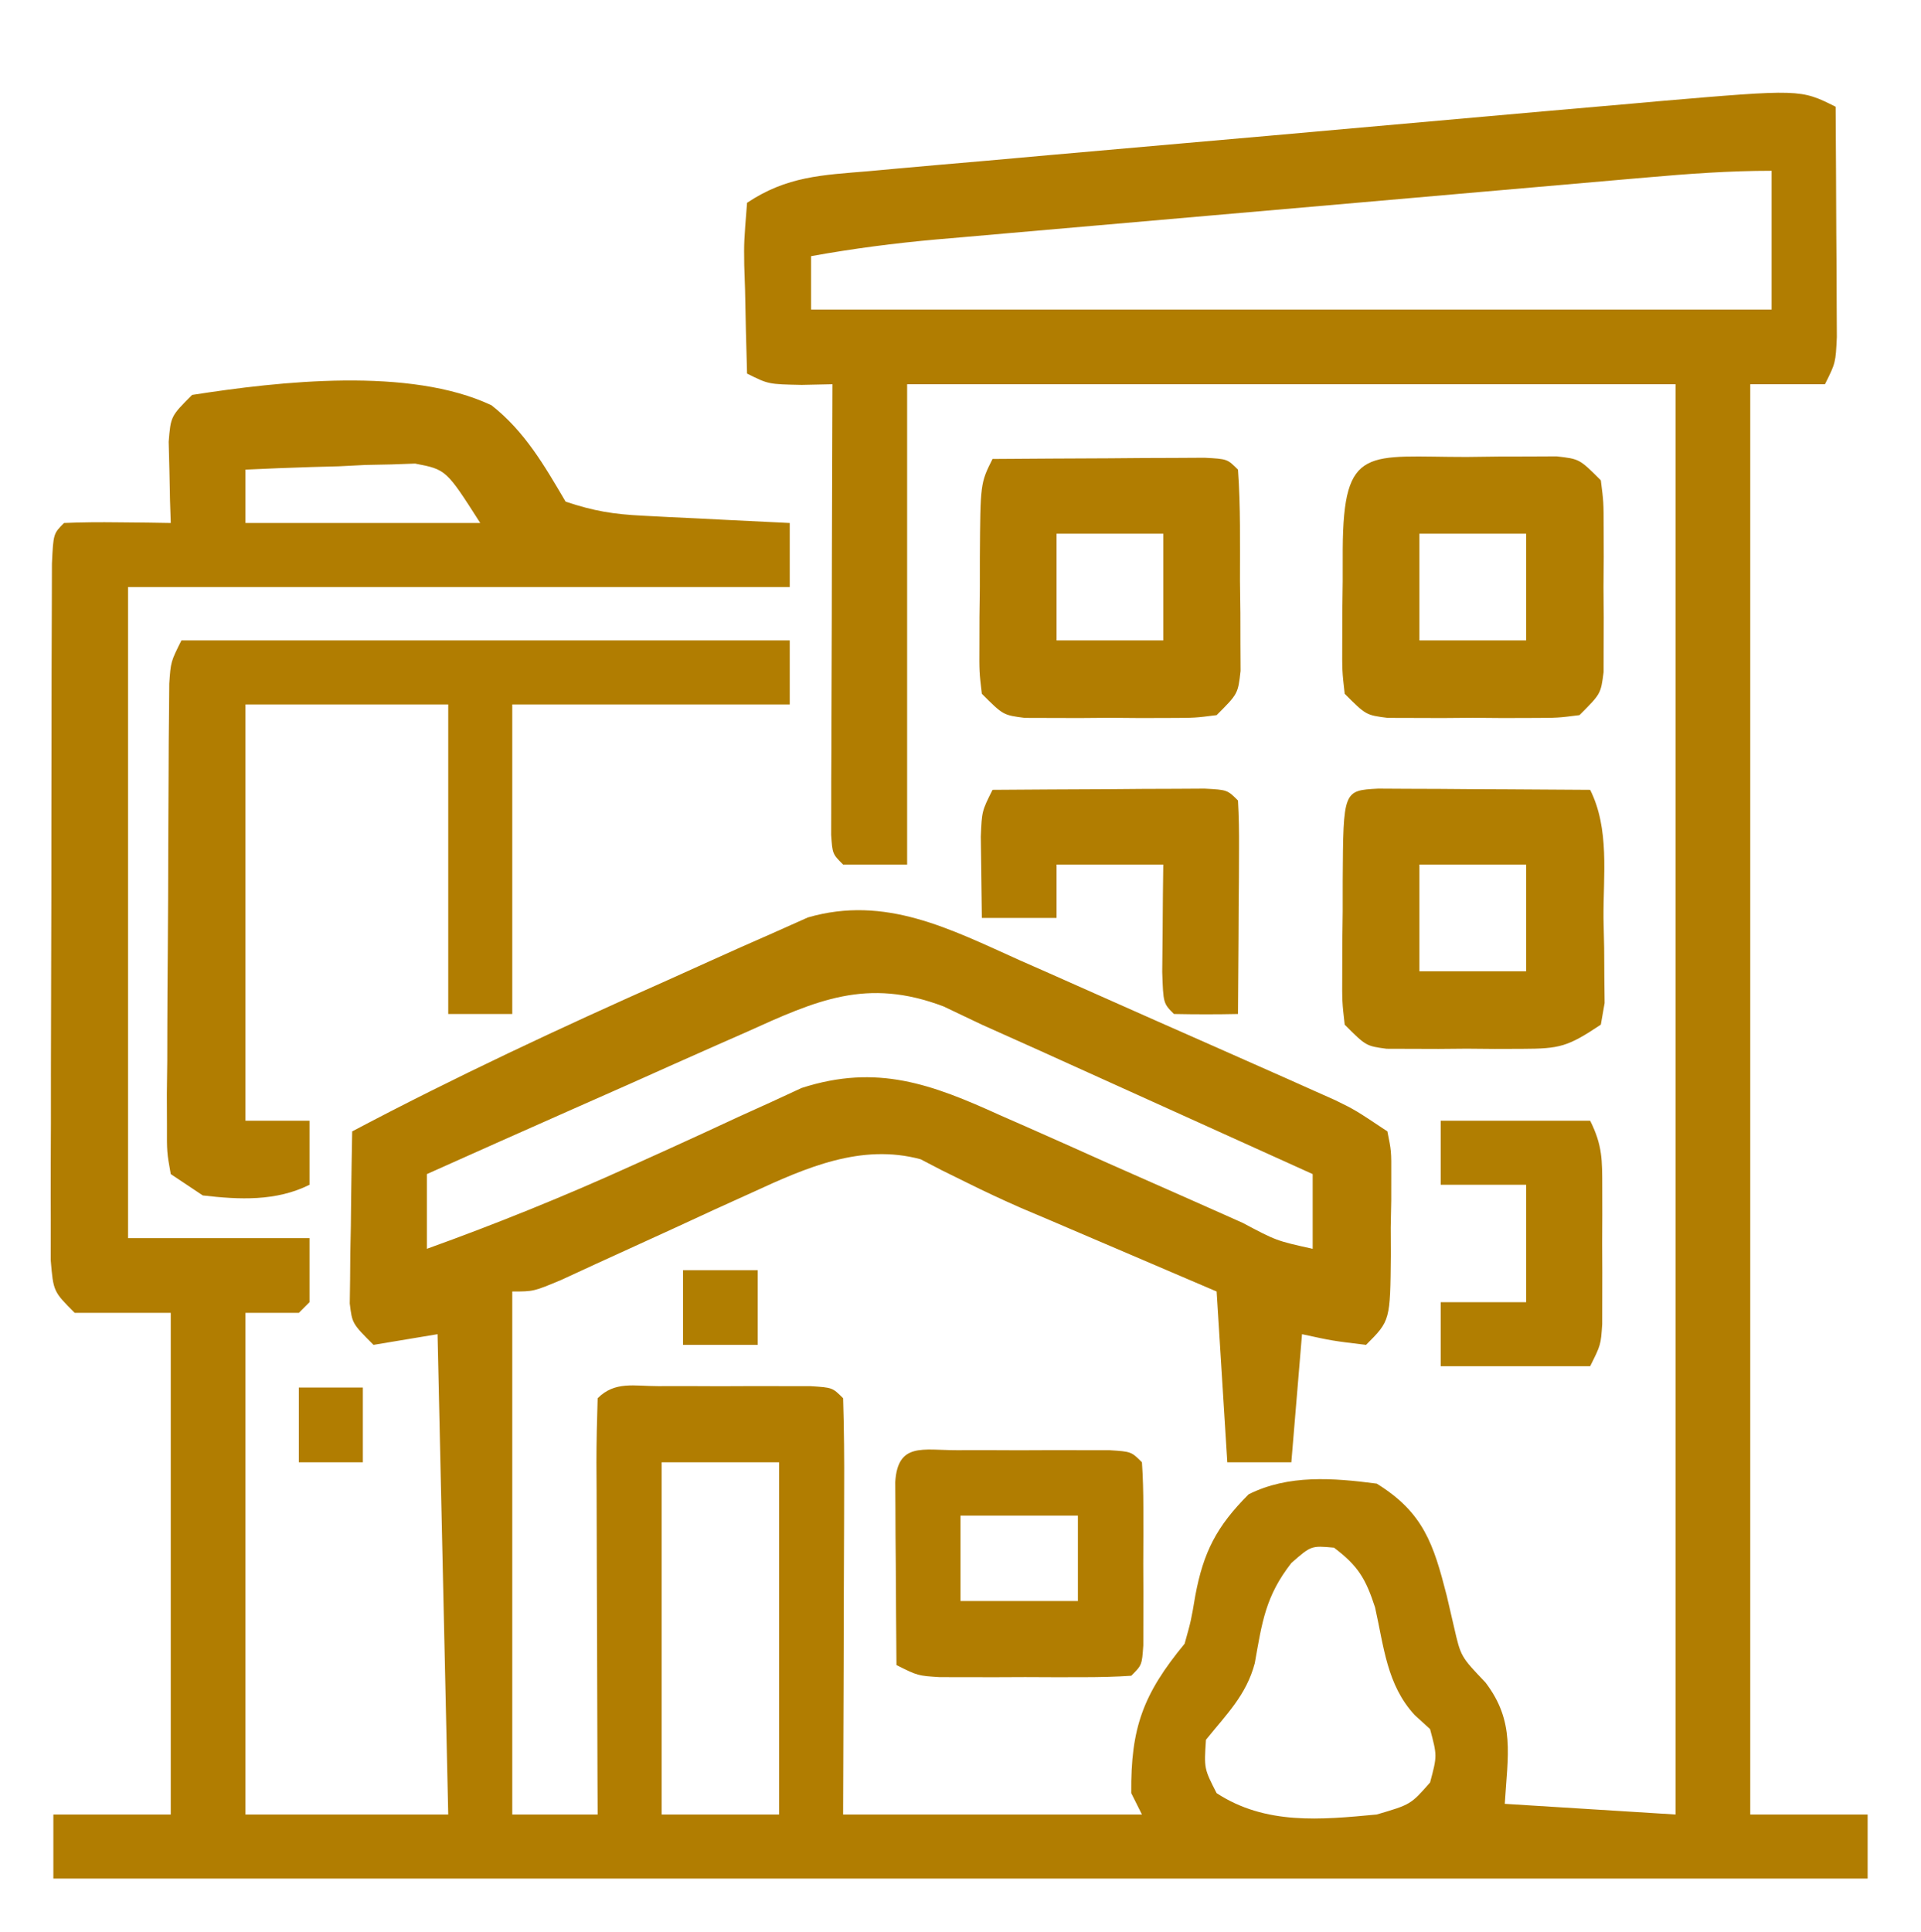
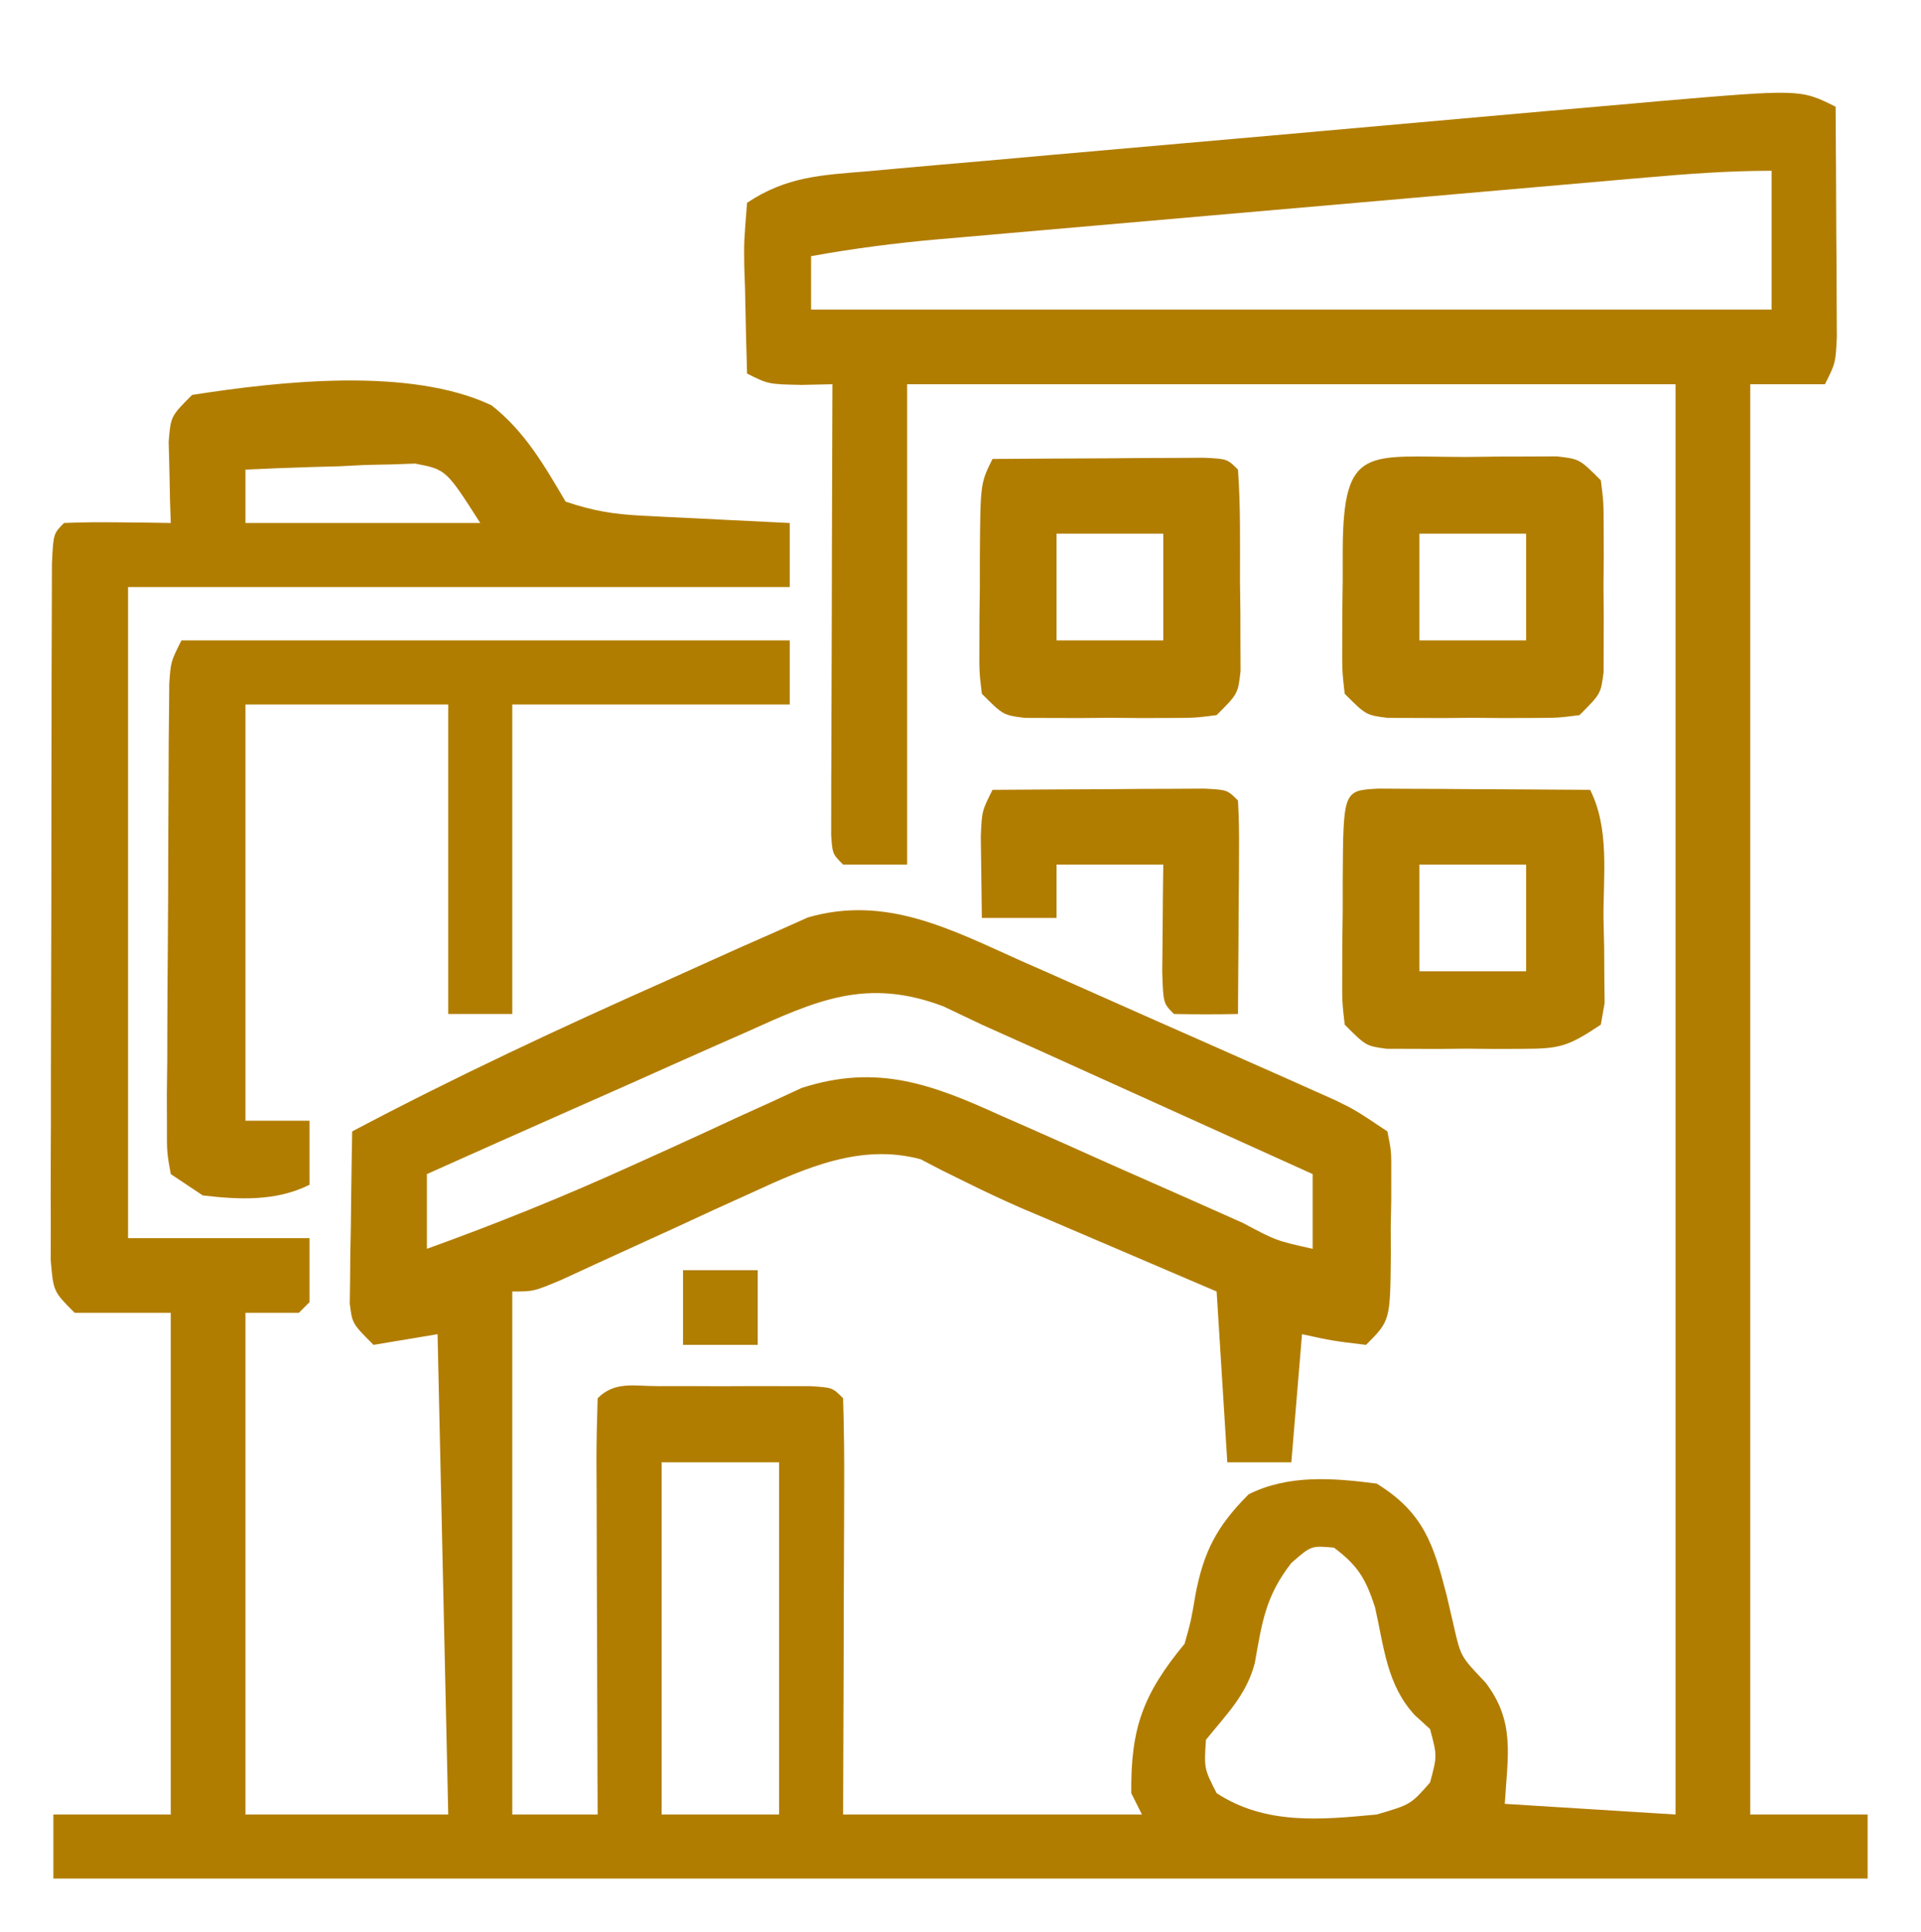
<svg xmlns="http://www.w3.org/2000/svg" version="1.1" width="180" height="181">
  <path d="M0 0 C0.029 3.958 0.047 7.917 0.062 11.875 C0.071 13.003 0.079 14.131 0.088 15.293 C0.091 16.369 0.094 17.446 0.098 18.555 C0.103 19.55 0.108 20.545 0.114 21.57 C0 24 0 24 -1 26 C-3.31 26 -5.62 26 -8 26 C-8 70.22 -8 114.44 -8 160 C-4.37 160 -0.74 160 3 160 C3 161.98 3 163.96 3 166 C-53.1 166 -109.2 166 -167 166 C-167 164.02 -167 162.04 -167 160 C-163.37 160 -159.74 160 -156 160 C-156 144.49 -156 128.98 -156 113 C-158.97 113 -161.94 113 -165 113 C-167 111 -167 111 -167.247 108.071 C-167.246 106.817 -167.244 105.563 -167.243 104.271 C-167.246 103.234 -167.246 103.234 -167.249 102.177 C-167.252 99.887 -167.242 97.598 -167.23 95.309 C-167.229 93.722 -167.229 92.135 -167.229 90.549 C-167.228 87.222 -167.219 83.896 -167.206 80.57 C-167.189 76.296 -167.185 72.023 -167.186 67.75 C-167.185 64.474 -167.18 61.198 -167.173 57.922 C-167.17 56.346 -167.168 54.77 -167.167 53.194 C-167.165 50.995 -167.156 48.797 -167.145 46.599 C-167.14 44.72 -167.14 44.72 -167.134 42.802 C-167 40 -167 40 -166 39 C-164.314 38.928 -162.625 38.916 -160.938 38.938 C-160.018 38.947 -159.099 38.956 -158.152 38.965 C-157.442 38.976 -156.732 38.988 -156 39 C-156.023 38.301 -156.046 37.603 -156.07 36.883 C-156.088 35.973 -156.106 35.063 -156.125 34.125 C-156.148 33.22 -156.171 32.315 -156.195 31.383 C-156 29 -156 29 -154 27 C-145.813 25.722 -133.59 24.354 -125.942 27.974 C-122.805 30.439 -120.996 33.616 -119 37 C-116.341 37.886 -114.519 38.18 -111.77 38.316 C-110.566 38.379 -110.566 38.379 -109.338 38.443 C-108.505 38.483 -107.671 38.522 -106.812 38.562 C-105.545 38.627 -105.545 38.627 -104.252 38.693 C-102.168 38.799 -100.084 38.9 -98 39 C-98 40.98 -98 42.96 -98 45 C-118.46 45 -138.92 45 -160 45 C-160 65.13 -160 85.26 -160 106 C-154.39 106 -148.78 106 -143 106 C-143 107.98 -143 109.96 -143 112 C-143.33 112.33 -143.66 112.66 -144 113 C-145.65 113 -147.3 113 -149 113 C-149 128.51 -149 144.02 -149 160 C-142.73 160 -136.46 160 -130 160 C-130.33 145.15 -130.66 130.3 -131 115 C-133.97 115.495 -133.97 115.495 -137 116 C-139 114 -139 114 -139.227 112.121 C-139.217 111.377 -139.206 110.633 -139.195 109.867 C-139.189 109.062 -139.182 108.256 -139.176 107.426 C-139.159 106.584 -139.142 105.742 -139.125 104.875 C-139.116 104.026 -139.107 103.176 -139.098 102.301 C-139.074 100.2 -139.038 98.1 -139 96 C-129.338 90.891 -119.446 86.272 -109.459 81.839 C-108.116 81.24 -106.777 80.636 -105.44 80.025 C-103.528 79.155 -101.608 78.307 -99.684 77.465 C-98.565 76.966 -97.447 76.467 -96.295 75.953 C-89.04 73.855 -82.996 77.027 -76.453 79.965 C-75.56 80.358 -74.667 80.752 -73.747 81.157 C-71.869 81.986 -69.994 82.819 -68.12 83.656 C-65.249 84.938 -62.373 86.207 -59.496 87.475 C-57.669 88.283 -55.842 89.092 -54.016 89.902 C-53.156 90.283 -52.297 90.663 -51.411 91.055 C-50.214 91.59 -50.214 91.59 -48.993 92.136 C-48.293 92.449 -47.592 92.761 -46.87 93.083 C-45 94 -45 94 -42 96 C-41.628 97.848 -41.628 97.848 -41.637 100.062 C-41.638 101.257 -41.638 101.257 -41.639 102.477 C-41.655 103.309 -41.671 104.142 -41.688 105 C-41.684 105.833 -41.681 106.665 -41.678 107.523 C-41.733 113.733 -41.733 113.733 -44 116 C-47.125 115.625 -47.125 115.625 -50 115 C-50.495 120.94 -50.495 120.94 -51 127 C-52.98 127 -54.96 127 -57 127 C-57.33 121.72 -57.66 116.44 -58 111 C-59.412 110.397 -60.823 109.793 -62.277 109.172 C-64.164 108.365 -66.051 107.557 -67.938 106.75 C-68.864 106.354 -69.79 105.959 -70.744 105.551 C-71.663 105.158 -72.581 104.764 -73.527 104.359 C-74.908 103.774 -74.908 103.774 -76.316 103.178 C-78.047 102.418 -79.762 101.62 -81.454 100.775 C-82.213 100.401 -82.972 100.026 -83.754 99.641 C-84.408 99.301 -85.062 98.961 -85.737 98.61 C-91.318 97.105 -96.488 99.408 -101.52 101.723 C-102.706 102.261 -103.893 102.799 -105.115 103.354 C-106.348 103.923 -107.58 104.492 -108.812 105.062 C-111.254 106.183 -113.699 107.298 -116.145 108.41 C-117.221 108.907 -118.297 109.403 -119.406 109.914 C-122 111 -122 111 -124 111 C-124 127.17 -124 143.34 -124 160 C-121.36 160 -118.72 160 -116 160 C-116.005 158.824 -116.01 157.648 -116.016 156.436 C-116.034 152.088 -116.045 147.74 -116.055 143.392 C-116.06 141.508 -116.067 139.623 -116.075 137.738 C-116.088 135.035 -116.093 132.332 -116.098 129.629 C-116.103 128.781 -116.108 127.933 -116.113 127.059 C-116.113 125.039 -116.062 123.019 -116 121 C-114.378 119.378 -112.58 119.87 -110.344 119.867 C-109.404 119.866 -108.464 119.865 -107.496 119.863 C-106.013 119.869 -106.013 119.869 -104.5 119.875 C-103.017 119.869 -103.017 119.869 -101.504 119.863 C-100.094 119.865 -100.094 119.865 -98.656 119.867 C-97.788 119.868 -96.92 119.869 -96.025 119.871 C-94 120 -94 120 -93 121 C-92.911 123.884 -92.885 126.745 -92.902 129.629 C-92.904 130.493 -92.905 131.357 -92.907 132.248 C-92.912 135.019 -92.925 137.791 -92.938 140.562 C-92.943 142.437 -92.947 144.311 -92.951 146.186 C-92.961 150.79 -92.981 155.395 -93 160 C-83.76 160 -74.52 160 -65 160 C-65.33 159.34 -65.66 158.68 -66 158 C-66.06 151.886 -64.885 148.709 -61 144 C-60.396 141.847 -60.396 141.847 -60 139.5 C-59.236 135.407 -58.003 133.003 -55 130 C-51.263 128.131 -47.07 128.467 -43 129 C-38.597 131.717 -37.668 134.699 -36.438 139.5 C-36.101 140.95 -36.101 140.95 -35.758 142.43 C-35.125 145.203 -35.125 145.203 -32.812 147.625 C-30.005 151.304 -30.729 154.461 -31 159 C-25.72 159.33 -20.44 159.66 -15 160 C-15 115.78 -15 71.56 -15 26 C-38.76 26 -62.52 26 -87 26 C-87 40.85 -87 55.7 -87 71 C-88.98 71 -90.96 71 -93 71 C-94 70 -94 70 -94.12 68.209 C-94.118 67.43 -94.116 66.65 -94.114 65.847 C-94.113 64.526 -94.113 64.526 -94.113 63.178 C-94.106 61.742 -94.106 61.742 -94.098 60.277 C-94.096 59.302 -94.095 58.327 -94.093 57.322 C-94.088 54.194 -94.075 51.066 -94.062 47.938 C-94.057 45.822 -94.053 43.707 -94.049 41.592 C-94.038 36.395 -94.021 31.197 -94 26 C-95.423 26.031 -95.423 26.031 -96.875 26.062 C-100 26 -100 26 -102 25 C-102.081 22.374 -102.14 19.751 -102.188 17.125 C-102.213 16.379 -102.238 15.632 -102.264 14.863 C-102.293 12.695 -102.293 12.695 -102 9 C-98.261 6.507 -94.971 6.403 -90.616 6.039 C-89.333 5.921 -89.333 5.921 -88.024 5.801 C-85.19 5.544 -82.355 5.299 -79.52 5.055 C-77.548 4.879 -75.576 4.702 -73.604 4.525 C-69.466 4.155 -65.327 3.791 -61.188 3.431 C-55.896 2.971 -50.605 2.5 -45.314 2.026 C-41.238 1.661 -37.162 1.299 -33.086 0.94 C-31.136 0.767 -29.186 0.594 -27.237 0.42 C-24.502 0.178 -21.766 -0.061 -19.031 -0.297 C-17.832 -0.405 -17.832 -0.405 -16.61 -0.515 C-3.299 -1.65 -3.299 -1.65 0 0 Z M-17.703 6.627 C-18.859 6.727 -18.859 6.727 -20.04 6.829 C-22.587 7.049 -25.133 7.273 -27.68 7.496 C-29.453 7.651 -31.227 7.805 -33 7.96 C-36.718 8.284 -40.435 8.609 -44.152 8.936 C-48.908 9.353 -53.665 9.767 -58.422 10.18 C-62.086 10.498 -65.749 10.819 -69.412 11.14 C-71.165 11.293 -72.919 11.446 -74.672 11.598 C-77.128 11.811 -79.583 12.027 -82.039 12.244 C-83.119 12.337 -83.119 12.337 -84.221 12.431 C-88.186 12.785 -92.083 13.291 -96 14 C-96 15.65 -96 17.3 -96 19 C-66.3 19 -36.6 19 -6 19 C-6 14.71 -6 10.42 -6 6 C-9.935 6 -13.788 6.281 -17.703 6.627 Z M-149 34 C-149 35.65 -149 37.3 -149 39 C-141.74 39 -134.48 39 -127 39 C-130.197 33.994 -130.197 33.994 -133.106 33.432 C-133.84 33.459 -134.573 33.485 -135.328 33.512 C-136.527 33.536 -136.527 33.536 -137.75 33.561 C-138.988 33.623 -138.988 33.623 -140.25 33.688 C-141.09 33.71 -141.931 33.733 -142.797 33.756 C-144.865 33.815 -146.933 33.904 -149 34 Z M-102.117 86.719 C-102.974 87.096 -103.831 87.473 -104.715 87.862 C-107.439 89.065 -110.157 90.282 -112.875 91.5 C-114.726 92.32 -116.578 93.139 -118.43 93.957 C-122.958 95.96 -127.481 97.976 -132 100 C-132 102.31 -132 104.62 -132 107 C-125.483 104.655 -119.122 102.081 -112.816 99.219 C-111.717 98.722 -110.618 98.226 -109.486 97.714 C-107.268 96.707 -105.055 95.689 -102.848 94.659 C-101.808 94.188 -100.767 93.716 -99.695 93.23 C-98.767 92.801 -97.839 92.372 -96.883 91.93 C-89.809 89.648 -84.687 91.578 -78.258 94.5 C-77.449 94.855 -76.64 95.21 -75.806 95.576 C-73.24 96.705 -70.683 97.852 -68.125 99 C-65.544 100.144 -62.962 101.284 -60.379 102.424 C-58.776 103.133 -57.175 103.845 -55.575 104.561 C-52.401 106.247 -52.401 106.247 -49 107 C-49 104.69 -49 102.38 -49 100 C-53.286 98.06 -57.573 96.121 -61.86 94.183 C-63.316 93.525 -64.772 92.867 -66.227 92.208 C-68.33 91.256 -70.432 90.306 -72.535 89.355 C-73.498 88.919 -73.498 88.919 -74.48 88.474 C-76.318 87.645 -78.159 86.822 -80 86 C-81.185 85.436 -82.37 84.872 -83.592 84.29 C-90.786 81.567 -95.468 83.711 -102.117 86.719 Z M-110 127 C-110 137.89 -110 148.78 -110 160 C-106.37 160 -102.74 160 -99 160 C-99 149.11 -99 138.22 -99 127 C-102.63 127 -106.26 127 -110 127 Z M-51 136.438 C-53.432 139.554 -53.744 142.003 -54.426 145.824 C-55.214 148.81 -57.087 150.625 -59 153 C-59.178 155.696 -59.178 155.696 -58 158 C-53.42 160.991 -48.26 160.498 -43 160 C-39.813 159.064 -39.813 159.064 -38 157 C-37.333 154.5 -37.333 154.5 -38 152 C-38.474 151.567 -38.949 151.134 -39.438 150.688 C-42.057 147.859 -42.326 144.273 -43.156 140.594 C-44.035 137.894 -44.753 136.697 -47 135 C-49.14 134.805 -49.14 134.805 -51 136.438 Z " fill="#B17D01" transform="translate(172,10)" />
  <path d="M0 0 C18.81 0 37.62 0 57 0 C57 1.98 57 3.96 57 6 C48.42 6 39.84 6 31 6 C31 15.57 31 25.14 31 35 C29.02 35 27.04 35 25 35 C25 25.43 25 15.86 25 6 C18.73 6 12.46 6 6 6 C6 18.87 6 31.74 6 45 C7.98 45 9.96 45 12 45 C12 46.98 12 48.96 12 51 C8.873 52.564 5.42 52.4 2 52 C1.01 51.34 0.02 50.68 -1 50 C-1.367 47.951 -1.367 47.951 -1.356 45.398 C-1.359 44.444 -1.362 43.49 -1.366 42.506 C-1.347 40.956 -1.347 40.956 -1.328 39.375 C-1.326 38.317 -1.324 37.259 -1.322 36.169 C-1.316 33.93 -1.302 31.691 -1.281 29.451 C-1.25 26.014 -1.24 22.578 -1.234 19.141 C-1.225 16.969 -1.215 14.797 -1.203 12.625 C-1.199 11.592 -1.195 10.558 -1.19 9.494 C-1.181 8.539 -1.171 7.585 -1.161 6.602 C-1.154 5.759 -1.147 4.917 -1.14 4.049 C-1 2 -1 2 0 0 Z " fill="#B17D01" transform="translate(17,60)" />
  <path d="M0 0 C3.646 -0.029 7.292 -0.047 10.938 -0.062 C12.499 -0.075 12.499 -0.075 14.092 -0.088 C15.081 -0.091 16.071 -0.094 17.09 -0.098 C18.465 -0.106 18.465 -0.106 19.867 -0.114 C22 0 22 0 23 1 C23.251 4.472 23.185 7.957 23.188 11.438 C23.2 12.418 23.212 13.398 23.225 14.408 C23.228 15.813 23.228 15.813 23.23 17.246 C23.235 18.109 23.239 18.972 23.243 19.861 C23 22 23 22 21 24 C18.969 24.259 18.969 24.259 16.5 24.266 C15.613 24.268 14.726 24.271 13.812 24.273 C12.884 24.266 11.956 24.258 11 24.25 C9.608 24.262 9.608 24.262 8.188 24.273 C6.857 24.27 6.857 24.27 5.5 24.266 C4.685 24.263 3.871 24.261 3.031 24.259 C1 24 1 24 -1 22 C-1.243 19.969 -1.243 19.969 -1.23 17.5 C-1.229 16.613 -1.227 15.726 -1.225 14.812 C-1.212 13.884 -1.2 12.956 -1.188 12 C-1.187 11.072 -1.186 10.144 -1.186 9.188 C-1.14 2.281 -1.14 2.281 0 0 Z M6 7 C6 10.3 6 13.6 6 17 C9.3 17 12.6 17 16 17 C16 13.7 16 10.4 16 7 C12.7 7 9.4 7 6 7 Z " fill="#B17D01" transform="translate(93,43)" />
  <path d="M0 0 C0.916 0.005 1.833 0.01 2.777 0.016 C3.766 0.019 4.756 0.022 5.775 0.026 C6.816 0.034 7.857 0.042 8.929 0.051 C10.497 0.058 10.497 0.058 12.095 0.065 C14.686 0.077 17.276 0.093 19.867 0.114 C21.696 3.772 21.095 8.086 21.117 12.114 C21.138 13.042 21.158 13.97 21.179 14.926 C21.185 15.813 21.19 16.7 21.195 17.614 C21.209 18.836 21.209 18.836 21.223 20.082 C21.047 21.088 21.047 21.088 20.867 22.114 C17.755 24.188 17.026 24.369 13.488 24.379 C12.65 24.382 11.811 24.384 10.947 24.387 C10.075 24.379 9.203 24.371 8.304 24.364 C6.991 24.375 6.991 24.375 5.65 24.387 C4.813 24.384 3.976 24.382 3.113 24.379 C2.347 24.377 1.58 24.375 0.791 24.372 C-1.133 24.114 -1.133 24.114 -3.133 22.114 C-3.376 19.975 -3.376 19.975 -3.364 17.36 C-3.362 16.423 -3.36 15.487 -3.358 14.522 C-3.345 13.541 -3.333 12.561 -3.321 11.551 C-3.32 10.567 -3.319 9.583 -3.319 8.569 C-3.267 0.174 -3.267 0.174 0 0 Z M3.867 7.114 C3.867 10.414 3.867 13.714 3.867 17.114 C7.167 17.114 10.467 17.114 13.867 17.114 C13.867 13.814 13.867 10.514 13.867 7.114 C10.567 7.114 7.267 7.114 3.867 7.114 Z " fill="#B17E01" transform="translate(129.133,73.886)" />
  <path d="M0 0 C0.98 -0.012 1.961 -0.024 2.971 -0.037 C3.907 -0.039 4.844 -0.041 5.809 -0.043 C6.672 -0.047 7.534 -0.051 8.424 -0.055 C10.562 0.188 10.562 0.188 12.562 2.188 C12.821 4.219 12.821 4.219 12.828 6.688 C12.832 8.018 12.832 8.018 12.836 9.375 C12.828 10.303 12.82 11.231 12.812 12.188 C12.82 13.116 12.828 14.044 12.836 15 C12.833 15.887 12.831 16.774 12.828 17.688 C12.826 18.502 12.824 19.317 12.821 20.156 C12.562 22.188 12.562 22.188 10.562 24.188 C8.531 24.446 8.531 24.446 6.062 24.453 C5.176 24.456 4.289 24.458 3.375 24.461 C2.447 24.453 1.519 24.445 0.562 24.438 C-0.83 24.449 -0.83 24.449 -2.25 24.461 C-3.58 24.457 -3.58 24.457 -4.938 24.453 C-5.752 24.451 -6.567 24.449 -7.406 24.446 C-9.438 24.188 -9.438 24.188 -11.438 22.188 C-11.68 20.049 -11.68 20.049 -11.668 17.434 C-11.666 16.497 -11.664 15.561 -11.662 14.596 C-11.65 13.615 -11.638 12.635 -11.625 11.625 C-11.624 10.641 -11.624 9.657 -11.623 8.643 C-11.562 -1.201 -9.315 0.006 0 0 Z M-4.438 7.188 C-4.438 10.488 -4.438 13.787 -4.438 17.188 C-1.137 17.188 2.163 17.188 5.562 17.188 C5.562 13.887 5.562 10.588 5.562 7.188 C2.263 7.188 -1.038 7.188 -4.438 7.188 Z " fill="#B17E01" transform="translate(137.438,42.812)" />
-   <path d="M0 0 C1.41 -0.002 1.41 -0.002 2.848 -0.004 C3.836 -0 4.825 0.004 5.844 0.008 C7.327 0.002 7.327 0.002 8.84 -0.004 C9.78 -0.003 10.719 -0.001 11.688 0 C12.556 0.001 13.424 0.002 14.318 0.003 C16.344 0.133 16.344 0.133 17.344 1.133 C17.442 2.536 17.475 3.945 17.477 5.352 C17.478 6.626 17.478 6.626 17.48 7.926 C17.477 8.819 17.473 9.712 17.469 10.633 C17.475 11.973 17.475 11.973 17.48 13.34 C17.479 14.189 17.478 15.039 17.477 15.914 C17.475 16.698 17.474 17.483 17.473 18.291 C17.344 20.133 17.344 20.133 16.344 21.133 C14.879 21.232 13.41 21.264 11.941 21.266 C11.051 21.267 10.161 21.268 9.244 21.27 C8.308 21.266 7.371 21.262 6.406 21.258 C5.474 21.262 4.541 21.266 3.58 21.27 C2.689 21.268 1.797 21.267 0.879 21.266 C0.058 21.264 -0.763 21.263 -1.609 21.262 C-3.656 21.133 -3.656 21.133 -5.656 20.133 C-5.685 16.987 -5.703 13.841 -5.719 10.695 C-5.727 9.797 -5.736 8.9 -5.744 7.975 C-5.747 7.121 -5.751 6.267 -5.754 5.387 C-5.762 4.201 -5.762 4.201 -5.77 2.99 C-5.541 -0.752 -3.191 0.004 0 0 Z M0.344 6.133 C0.344 8.773 0.344 11.413 0.344 14.133 C3.974 14.133 7.604 14.133 11.344 14.133 C11.344 11.493 11.344 8.853 11.344 6.133 C7.714 6.133 4.084 6.133 0.344 6.133 Z " fill="#B17D01" transform="translate(89.656,135.867)" />
  <path d="M0 0 C3.646 -0.029 7.292 -0.047 10.938 -0.062 C12.499 -0.075 12.499 -0.075 14.092 -0.088 C15.081 -0.091 16.071 -0.094 17.09 -0.098 C18.465 -0.106 18.465 -0.106 19.867 -0.114 C22 0 22 0 23 1 C23.087 2.489 23.107 3.981 23.098 5.473 C23.094 6.372 23.091 7.271 23.088 8.197 C23.08 9.143 23.071 10.088 23.062 11.062 C23.058 12.012 23.053 12.961 23.049 13.939 C23.037 16.293 23.021 18.646 23 21 C21 21.043 19 21.041 17 21 C16 20 16 20 15.902 17.059 C15.914 15.864 15.926 14.669 15.938 13.438 C15.947 12.24 15.956 11.042 15.965 9.809 C15.976 8.882 15.988 7.955 16 7 C12.7 7 9.4 7 6 7 C6 8.65 6 10.3 6 12 C3.69 12 1.38 12 -1 12 C-1.027 10.375 -1.046 8.75 -1.062 7.125 C-1.074 6.22 -1.086 5.315 -1.098 4.383 C-1 2 -1 2 0 0 Z " fill="#B17D01" transform="translate(93,74)" />
-   <path d="M0 0 C4.62 0 9.24 0 14 0 C15.162 2.323 15.129 3.696 15.133 6.281 C15.135 7.544 15.135 7.544 15.137 8.832 C15.133 9.712 15.129 10.593 15.125 11.5 C15.129 12.38 15.133 13.261 15.137 14.168 C15.135 15.01 15.134 15.851 15.133 16.719 C15.132 17.492 15.131 18.264 15.129 19.061 C15 21 15 21 14 23 C9.38 23 4.76 23 0 23 C0 21.02 0 19.04 0 17 C2.64 17 5.28 17 8 17 C8 13.37 8 9.74 8 6 C5.36 6 2.72 6 0 6 C0 4.02 0 2.04 0 0 Z " fill="#B17E01" transform="translate(135,105)" />
  <path d="M0 0 C2.31 0 4.62 0 7 0 C7 2.31 7 4.62 7 7 C4.69 7 2.38 7 0 7 C0 4.69 0 2.38 0 0 Z " fill="#B07E01" transform="translate(64,119)" />
-   <path d="M0 0 C1.98 0 3.96 0 6 0 C6 2.31 6 4.62 6 7 C4.02 7 2.04 7 0 7 C0 4.69 0 2.38 0 0 Z " fill="#B17D01" transform="translate(28,130)" />
</svg>